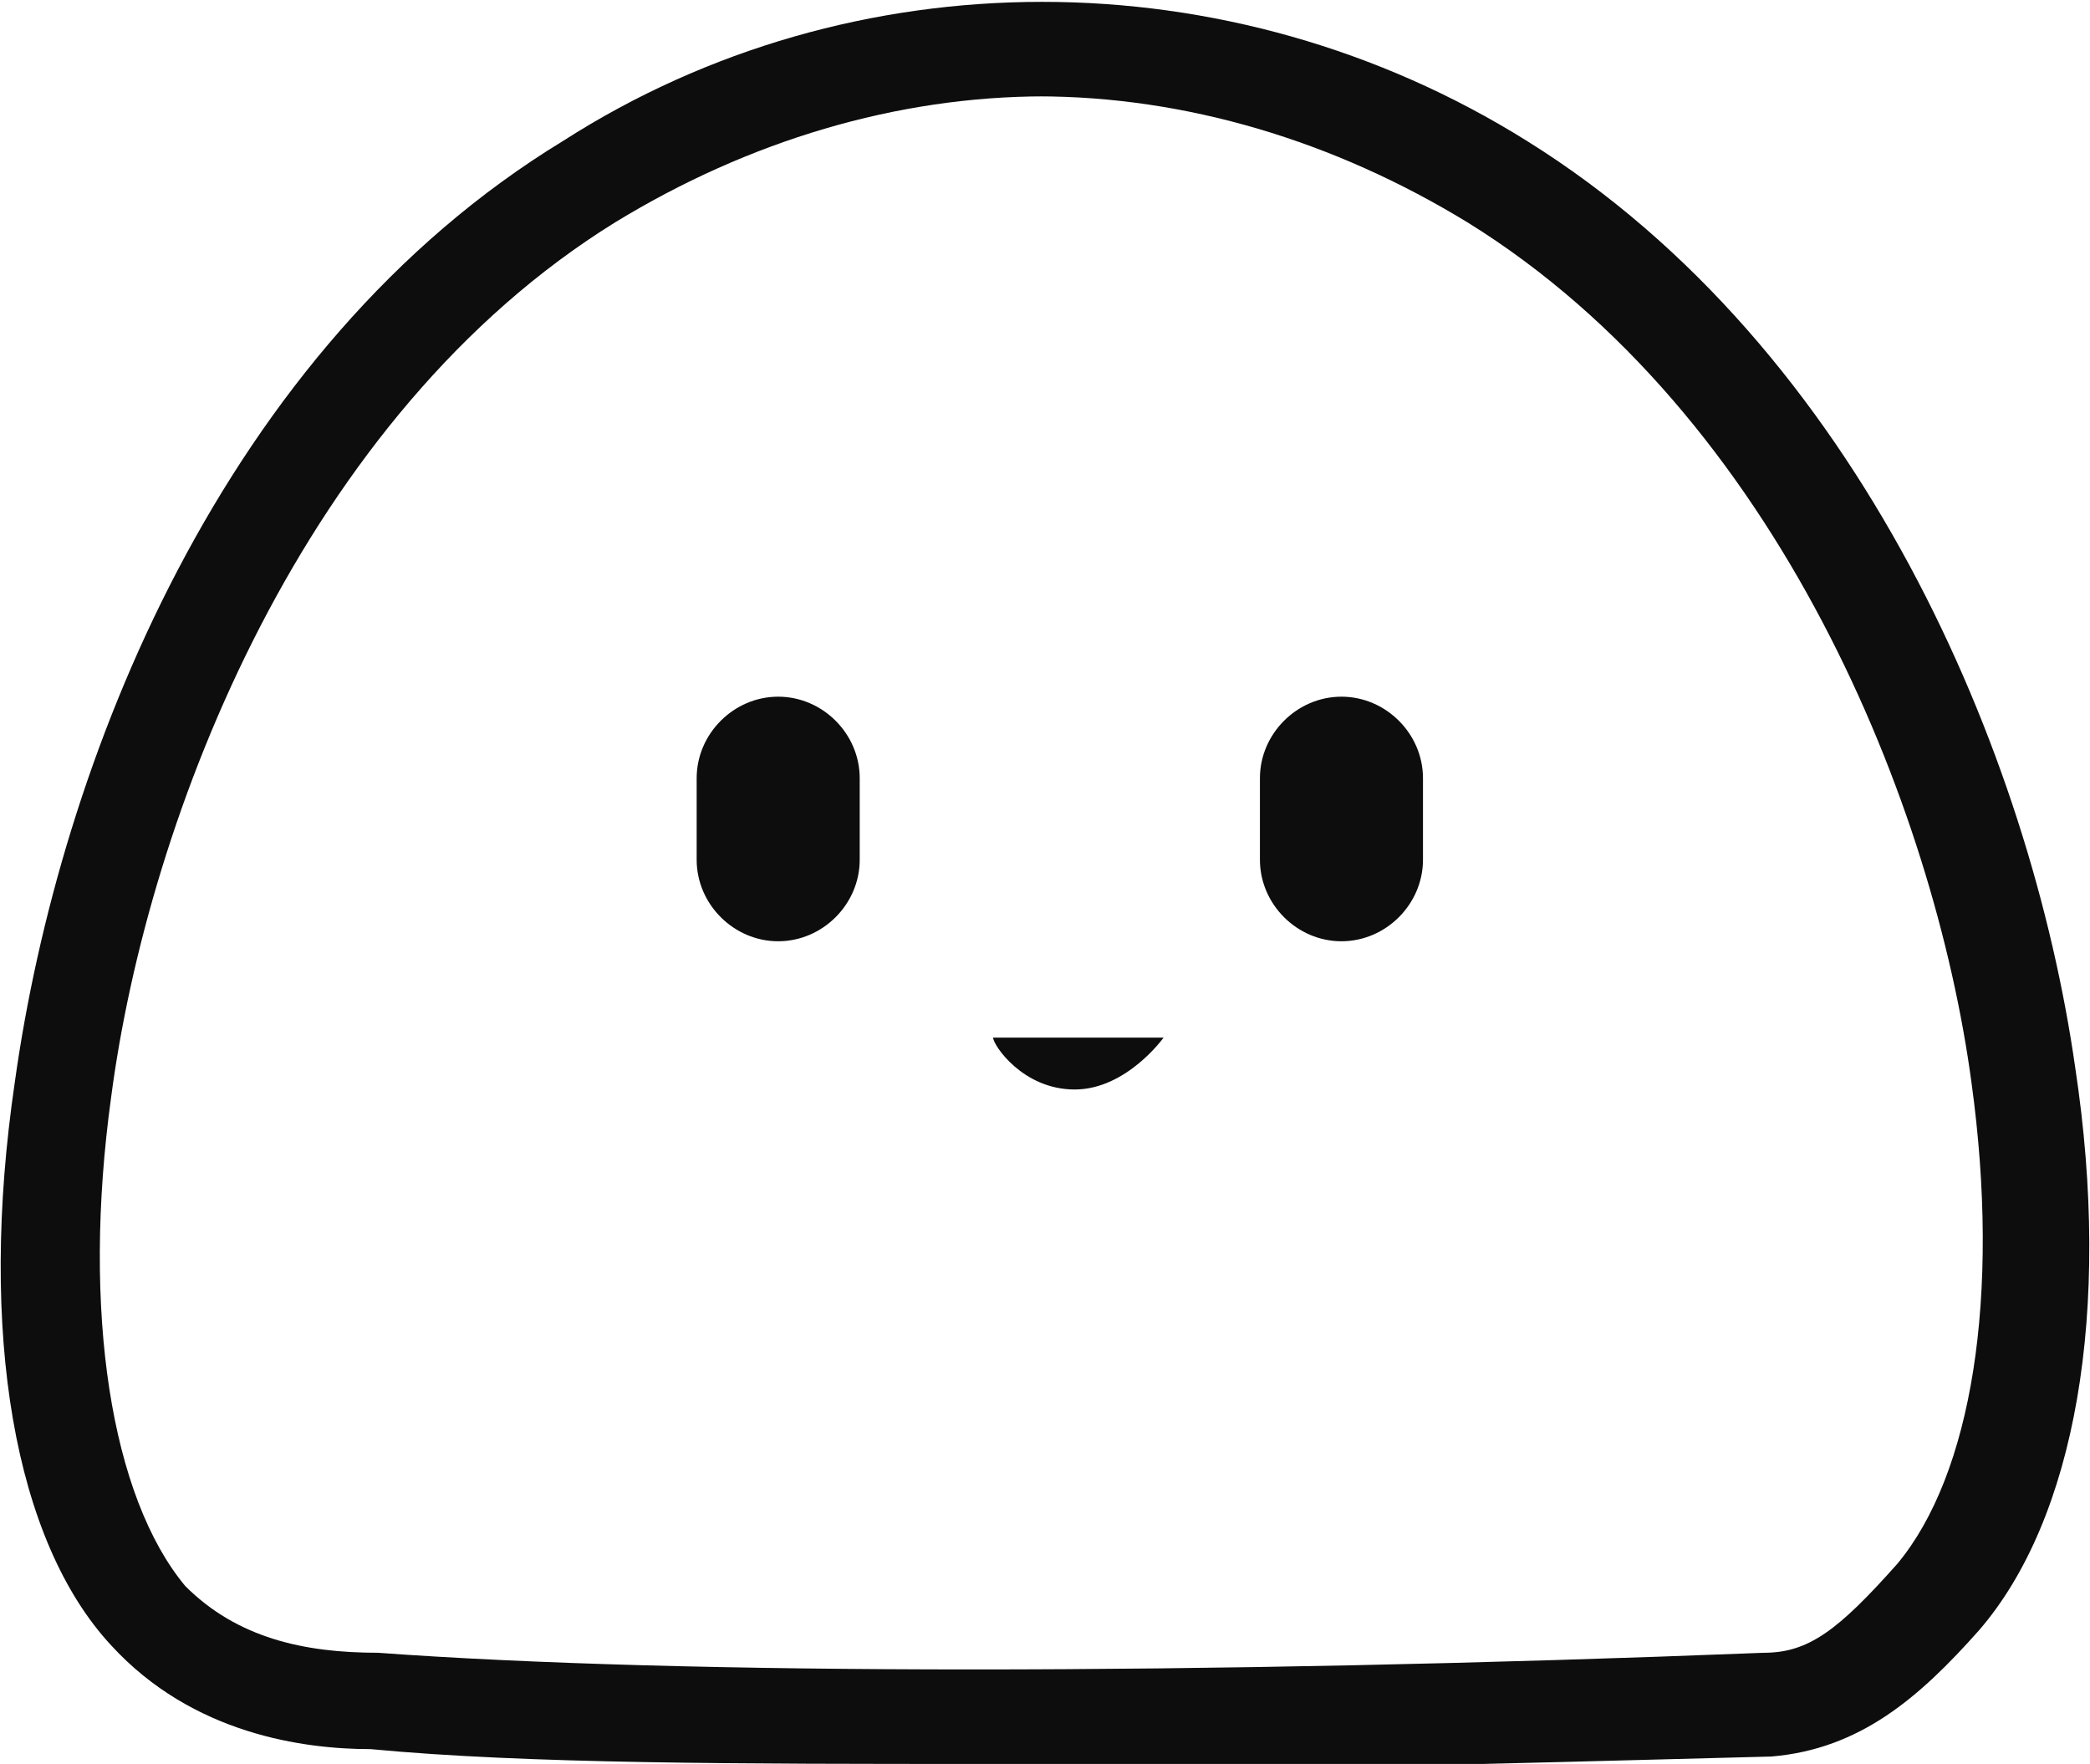
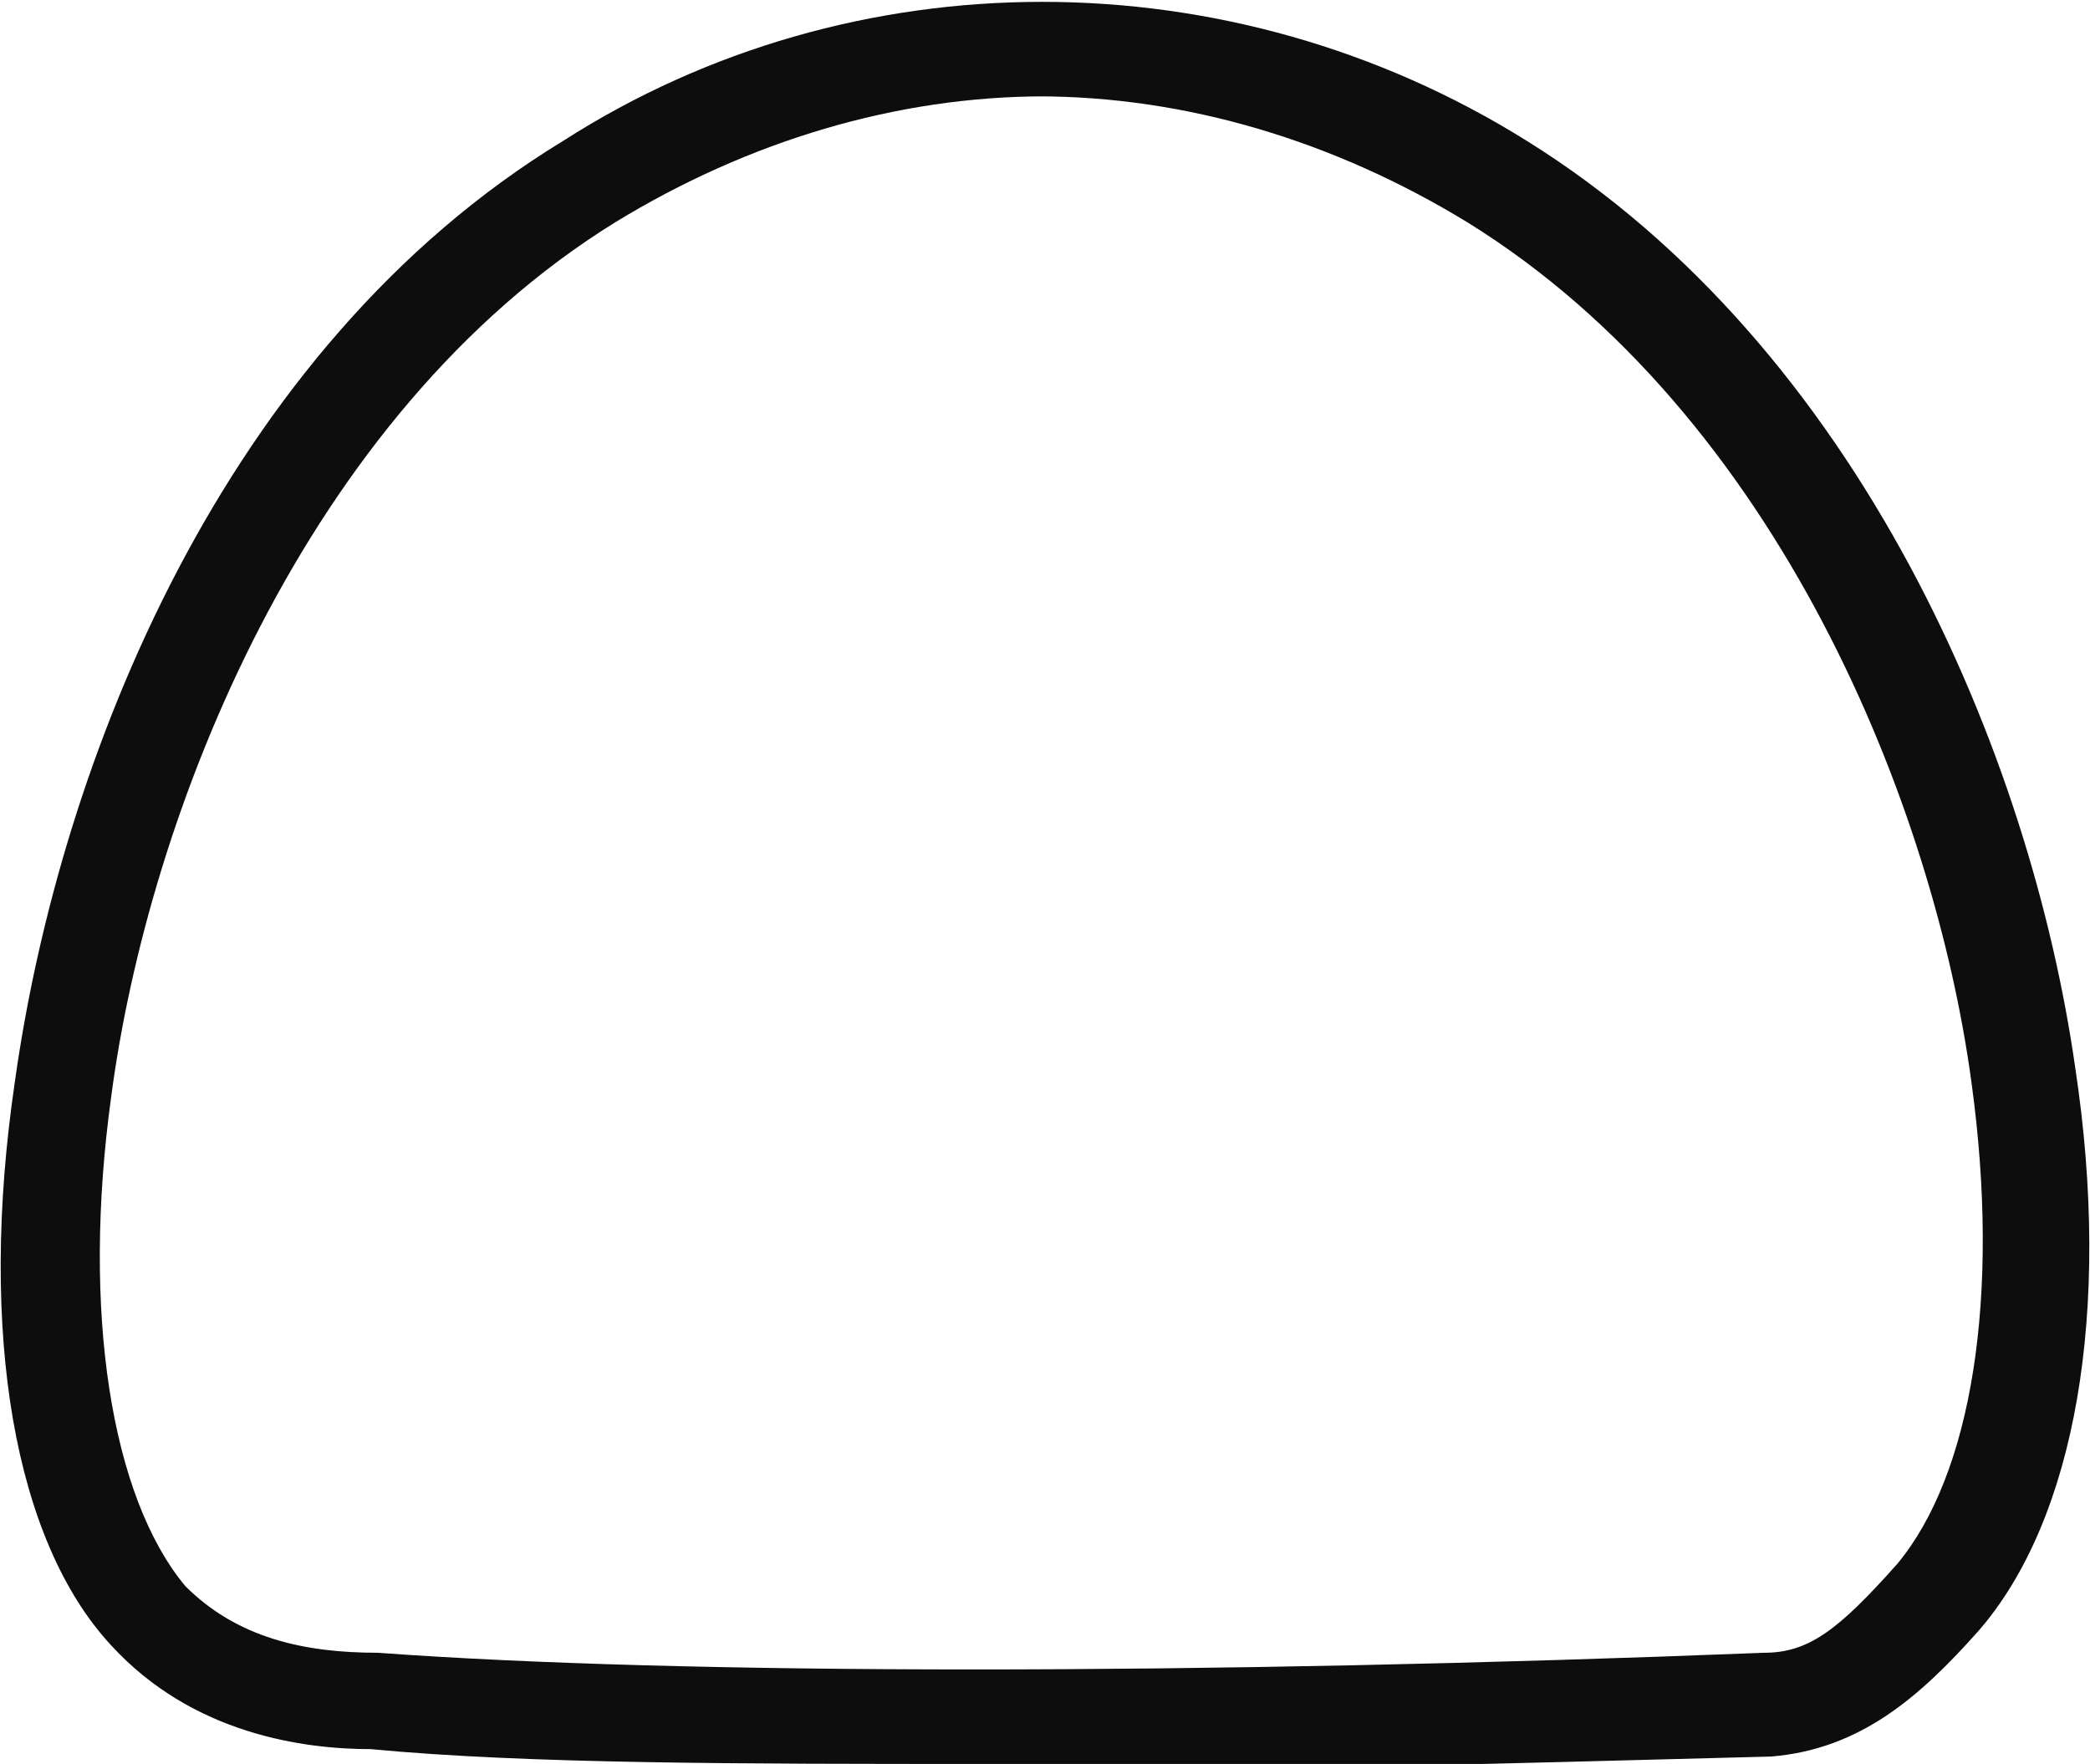
<svg xmlns="http://www.w3.org/2000/svg" id="b" viewBox="0 0 28.2 23.8">
  <defs>
    <style>.d{fill:#0d0d0d;}</style>
  </defs>
  <g id="c">
    <g>
      <path class="d" d="m13.3,23.8c-3.3,0-6.2,0-8.3-.2-.9,0-2.4-.2-3.5-1.4C.2,20.8-.3,18,.2,14.6.8,10.3,3,4.7,7.6,1.9c3.9-2.5,9-2.5,13,0,4.5,2.8,6.8,8.3,7.4,12.5.5,3.3,0,6.1-1.3,7.6-.8.9-1.6,1.6-2.8,1.7-3.8.1-7.4.2-10.6.2Zm.8-22.5c-2,0-4,.6-5.8,1.7C4.1,5.6,2,11,1.5,14.8c-.4,2.9,0,5.4,1,6.6h0c.7.7,1.6.9,2.6.9,4.1.3,11.1.3,18.7,0,.6,0,1-.3,1.8-1.2,1-1.2,1.4-3.6,1-6.5-.5-3.7-2.6-9-6.8-11.6-1.8-1.1-3.8-1.7-5.8-1.7Z" />
-       <path class="d" d="m11.6,10.5c0-.6-.5-1.1-1.1-1.1s-1.1.5-1.1,1.1v1.1c0,.6.5,1.1,1.1,1.1s1.1-.5,1.1-1.1v-1.1Z" />
-       <path class="d" d="m18.1,9.4c-.6,0-1.1.5-1.1,1.1v1.1c0,.6.5,1.1,1.1,1.1s1.1-.5,1.1-1.1v-1.1c0-.6-.5-1.1-1.1-1.1h0Z" />
-       <path class="d" d="m15.7,14s-.5.7-1.2.7-1.1-.6-1.1-.7" />
    </g>
  </g>
</svg>